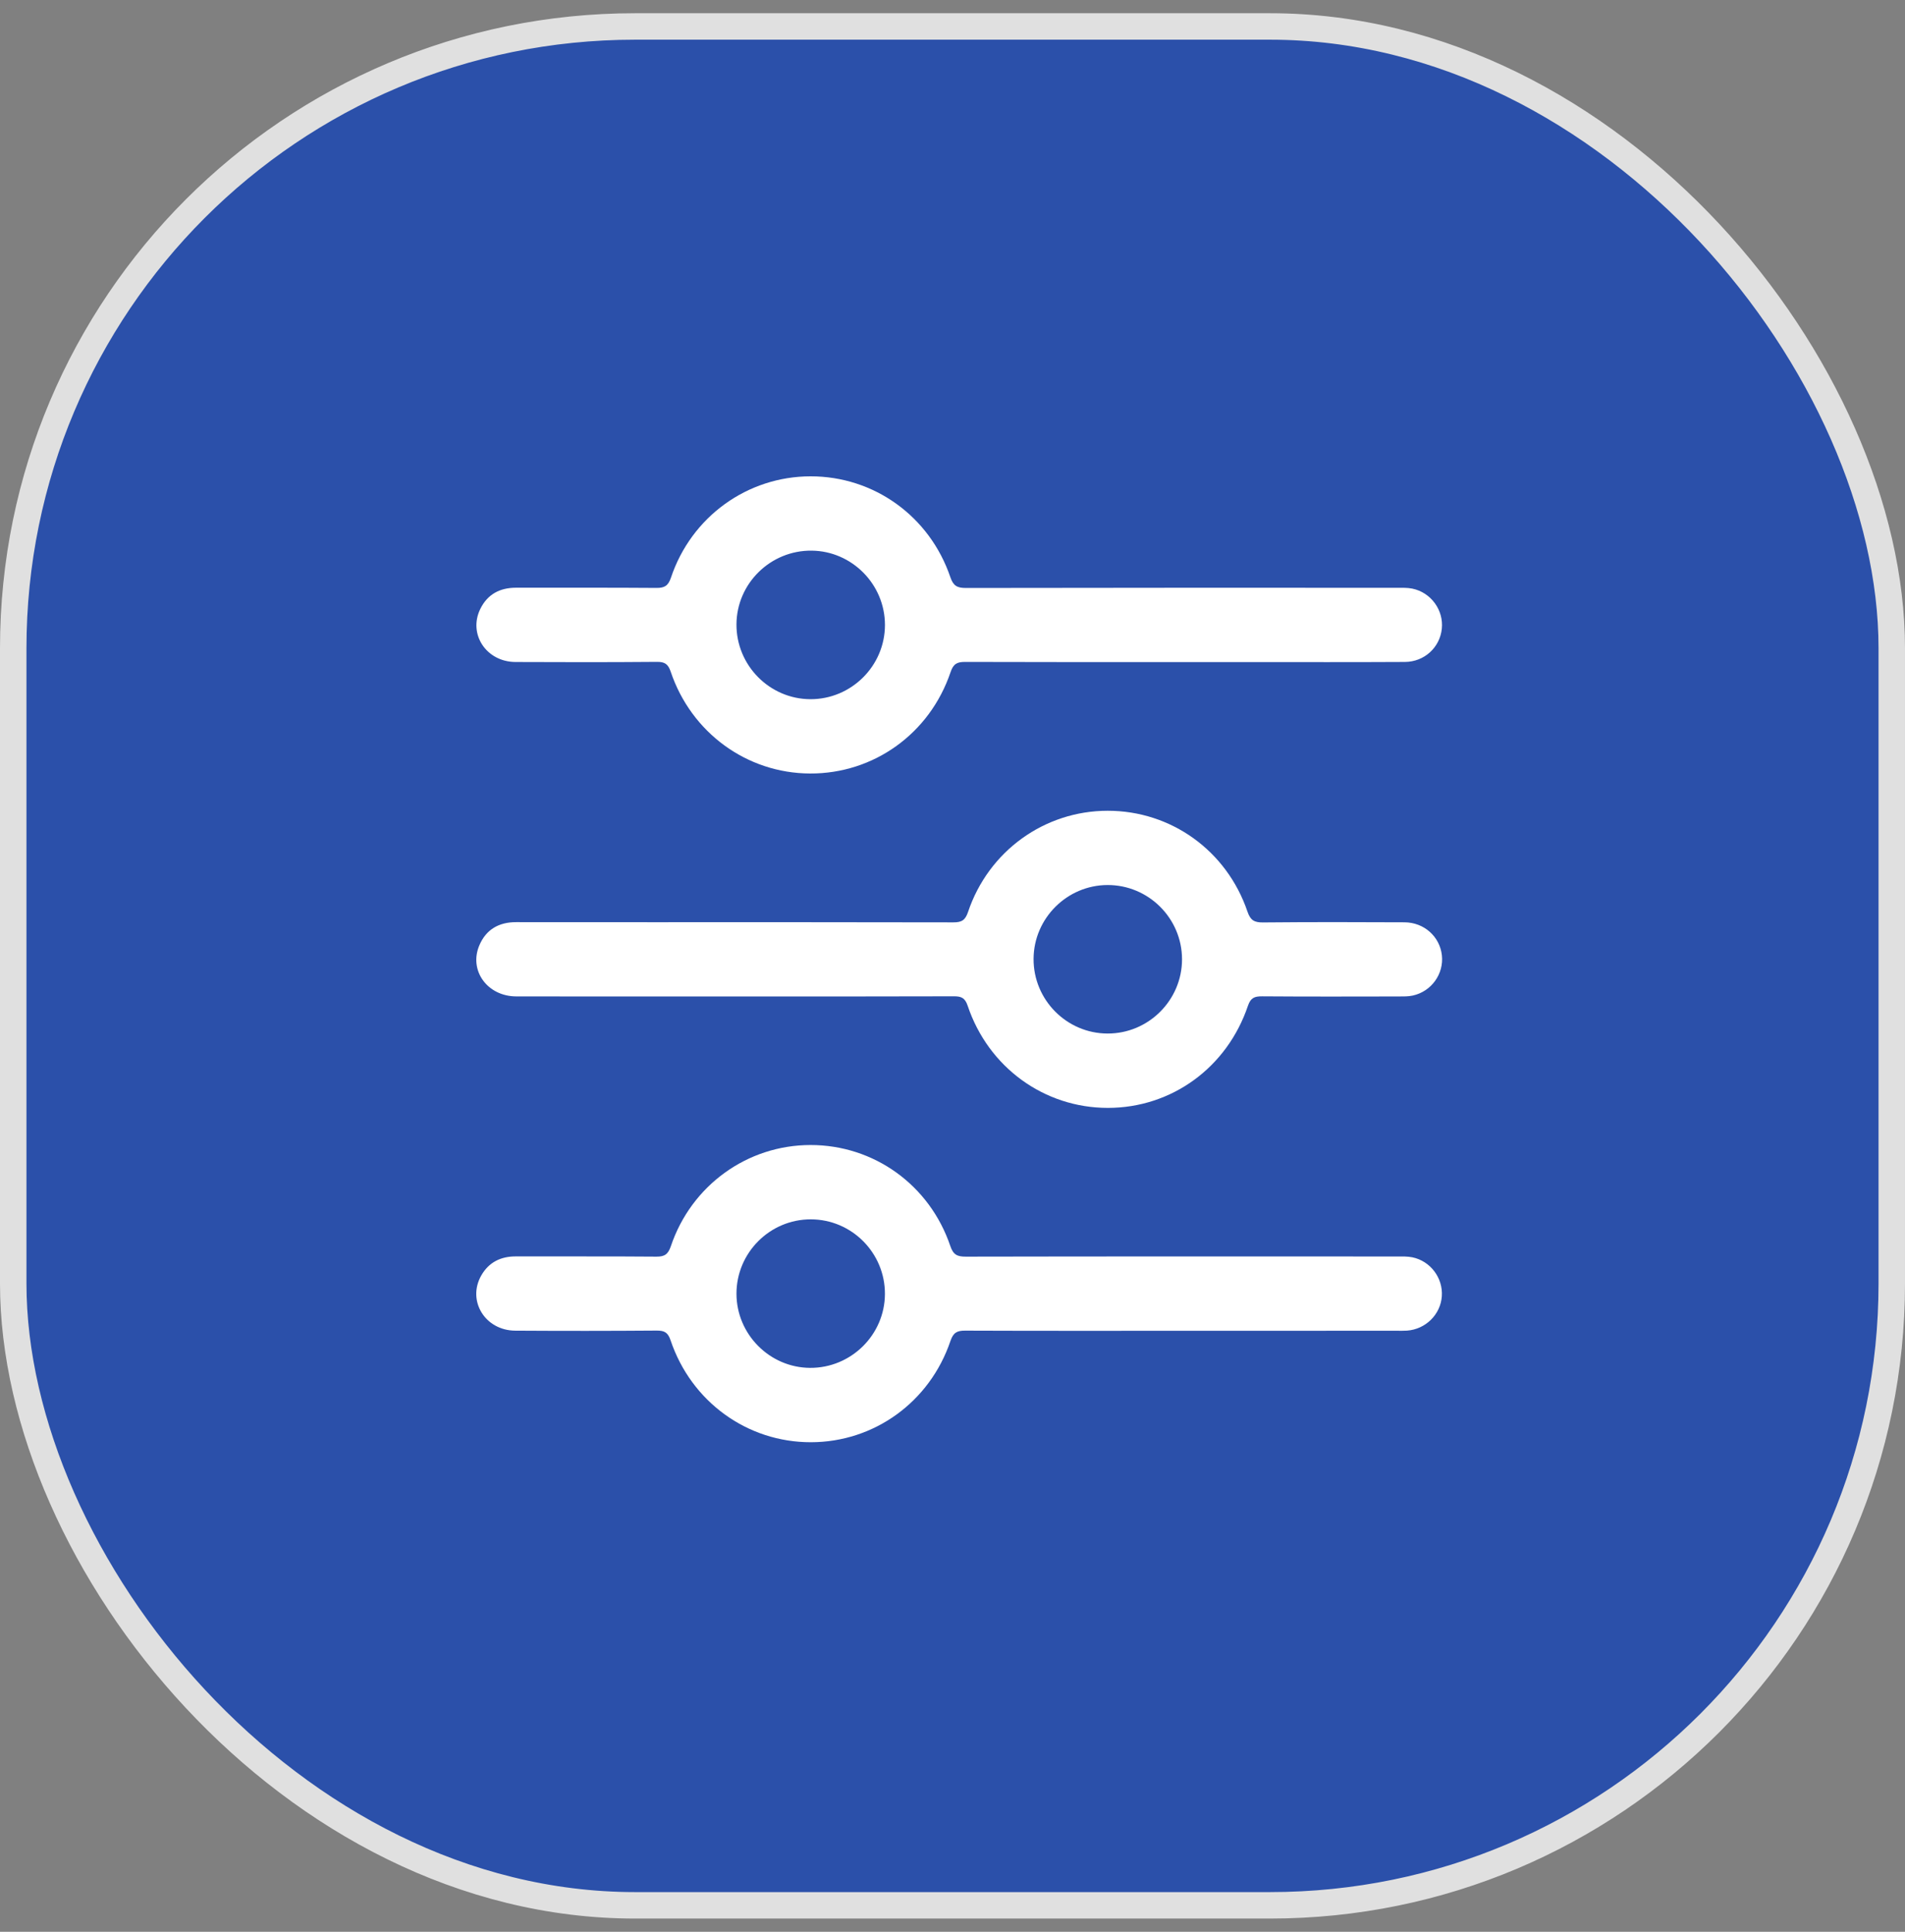
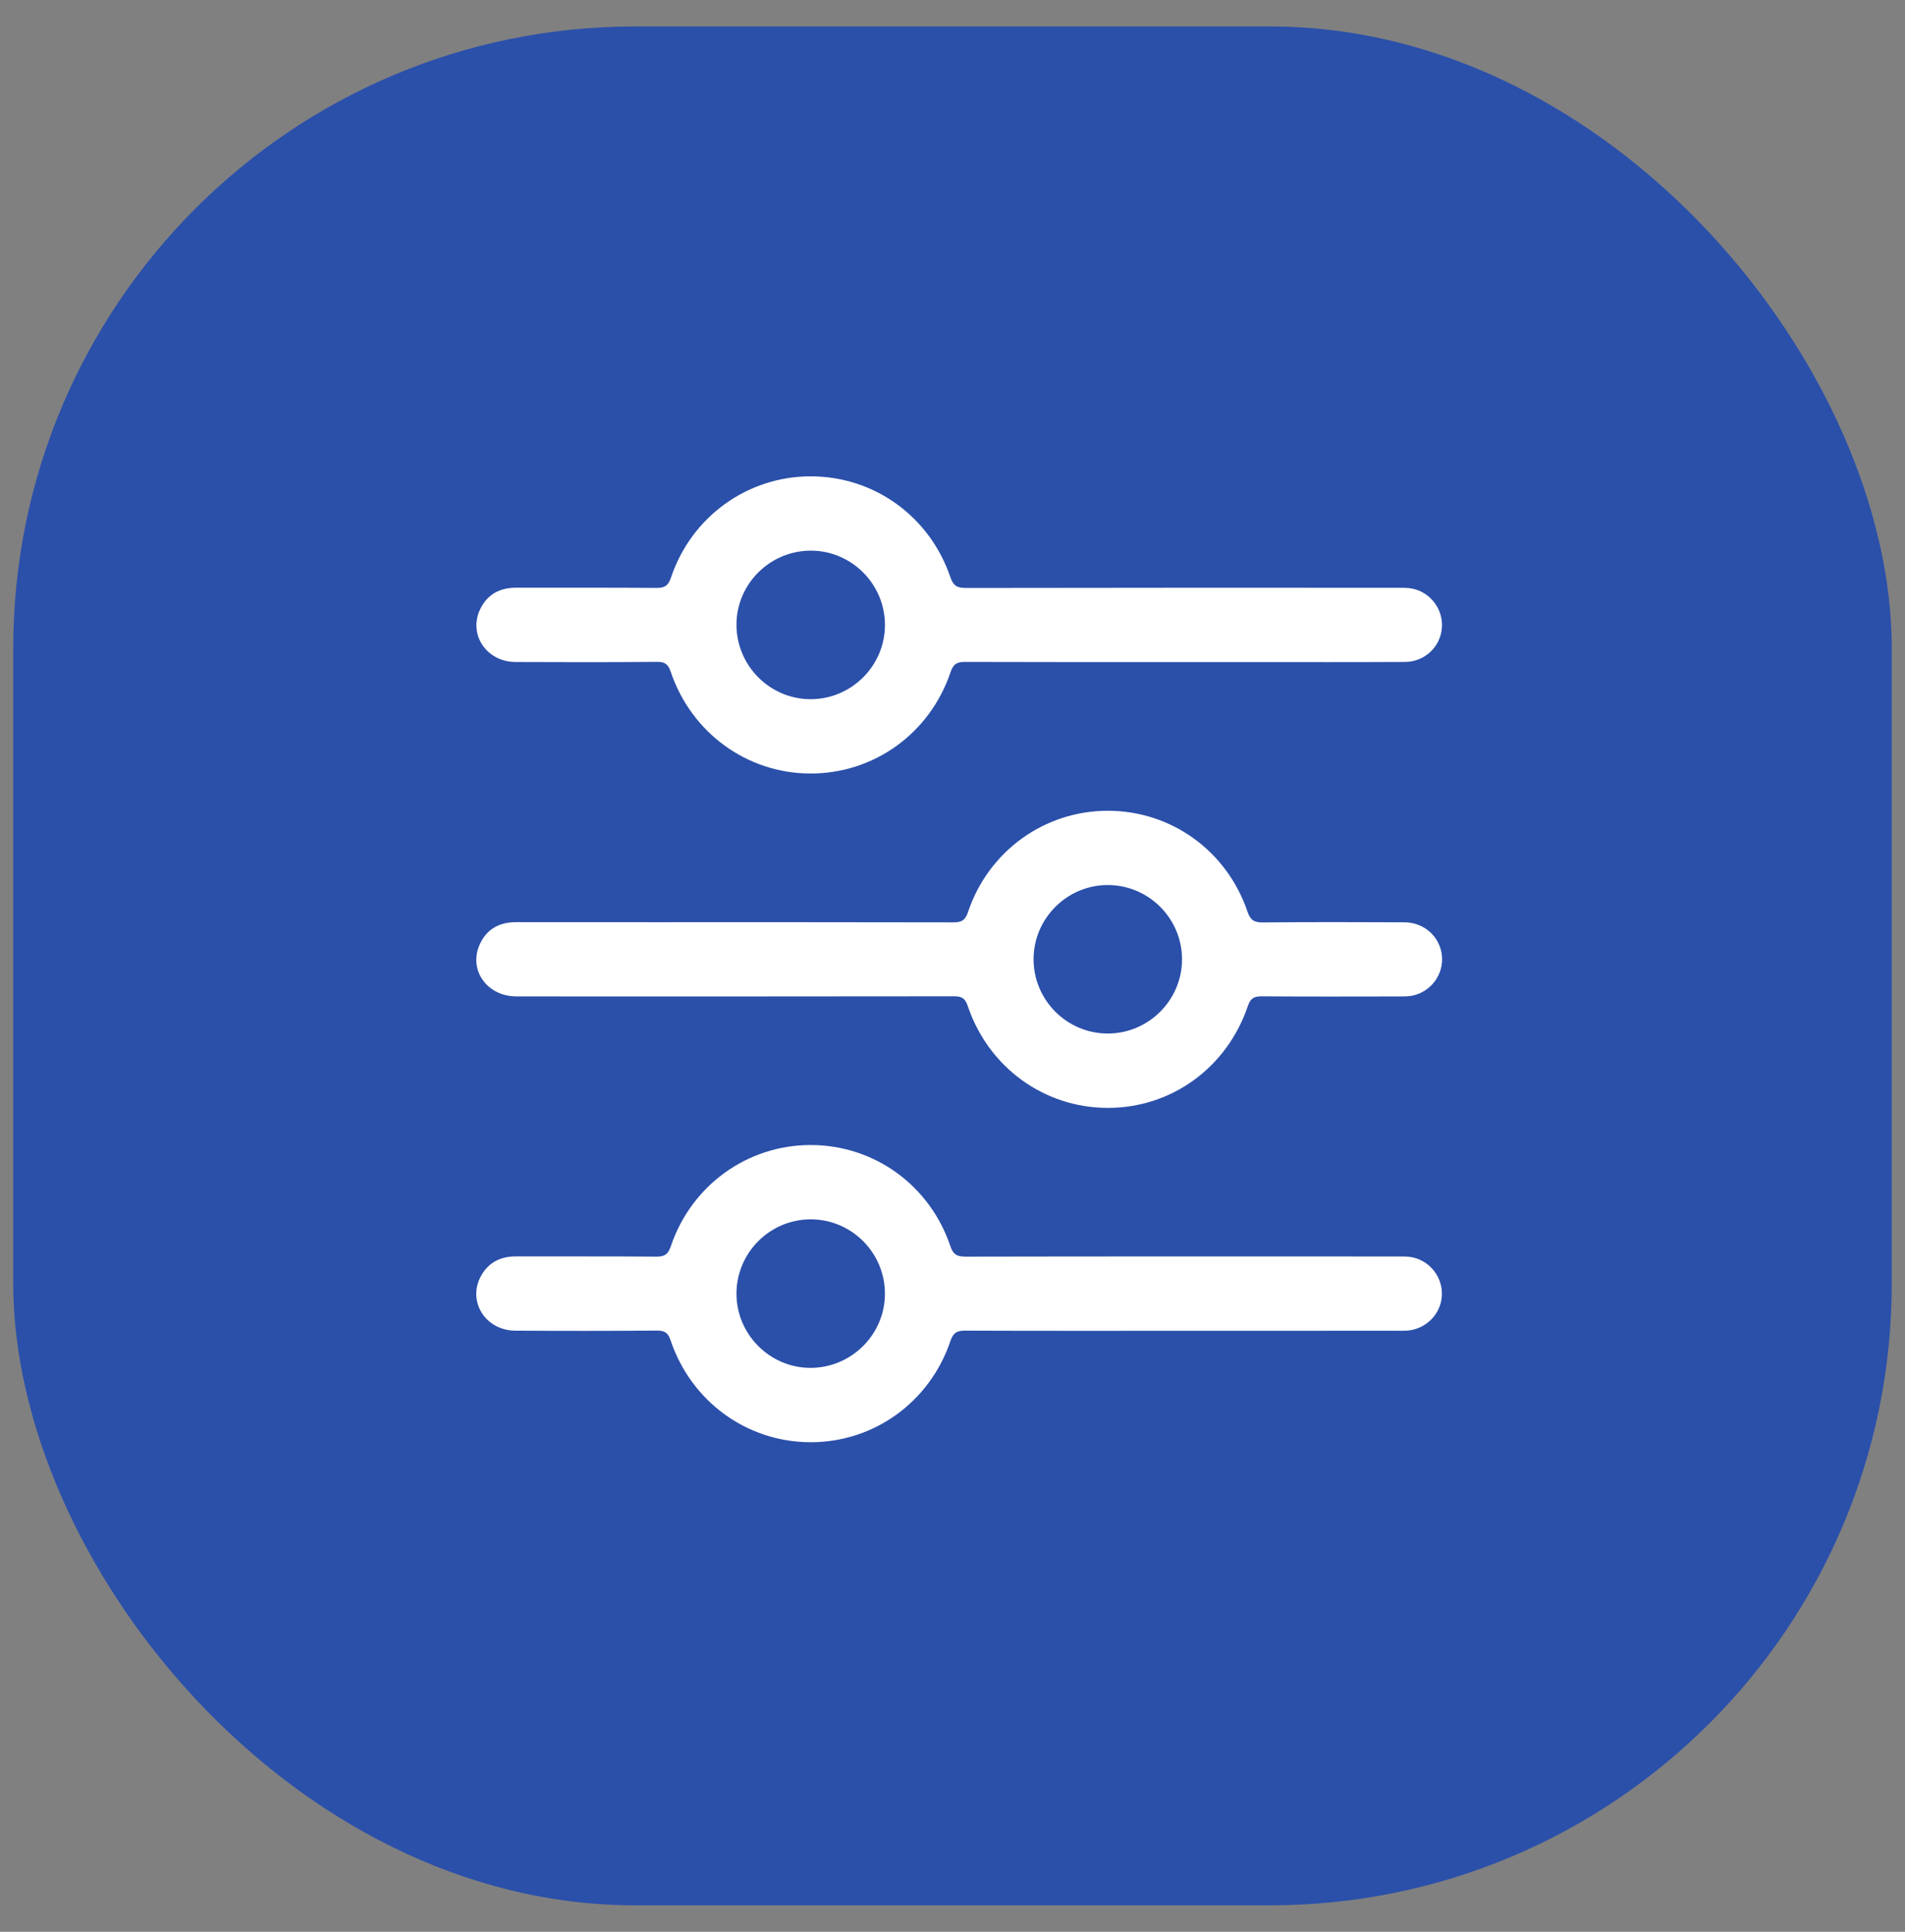
<svg xmlns="http://www.w3.org/2000/svg" fill="none" viewBox="0 0 72 73" height="73" width="72">
  <rect x="0" y="0" width="72" height="73" fill="#808080" stroke="none" />
  <rect fill="#2B50AA" rx="23.5" height="71" width="71" y="1" x="0.5" />
-   <rect stroke="#E0E0E0" rx="23.5" height="71" width="71" y="1" x="0.5" />
  <path fill="white" d="M44.767 25.019C42.005 25.019 39.244 25.023 36.482 25.013C36.177 25.011 36.033 25.082 35.927 25.398C35.142 27.725 33.02 29.242 30.612 29.23C28.229 29.219 26.126 27.691 25.349 25.381C25.25 25.09 25.124 25.009 24.828 25.011C23.046 25.026 21.262 25.025 19.479 25.016C18.378 25.009 17.688 23.961 18.153 23.011C18.424 22.458 18.89 22.209 19.504 22.209C21.272 22.212 23.04 22.203 24.808 22.217C25.118 22.22 25.255 22.137 25.36 21.826C26.131 19.525 28.247 18.003 30.633 18C33.027 17.997 35.136 19.505 35.919 21.812C36.03 22.137 36.175 22.219 36.503 22.219C41.939 22.208 47.376 22.211 52.811 22.212C53.001 22.212 53.195 22.206 53.378 22.243C54.083 22.387 54.567 23.054 54.494 23.758C54.422 24.464 53.836 25.011 53.096 25.014C51.152 25.025 49.209 25.019 47.266 25.019C46.434 25.019 45.6 25.019 44.767 25.019ZM30.626 26.422C32.175 26.428 33.445 25.165 33.447 23.619C33.448 22.086 32.204 20.825 30.678 20.808C29.126 20.792 27.846 22.043 27.835 23.588C27.825 25.139 29.081 26.414 30.626 26.422Z" />
-   <path fill="white" d="M27.757 37.655C25.01 37.655 22.263 37.658 19.514 37.653C18.42 37.652 17.711 36.673 18.118 35.721C18.373 35.122 18.856 34.846 19.508 34.847C21.204 34.85 22.898 34.849 24.593 34.849C28.407 34.849 32.221 34.846 36.036 34.855C36.348 34.856 36.483 34.772 36.587 34.463C37.36 32.161 39.477 30.639 41.863 30.638C44.257 30.635 46.366 32.144 47.149 34.451C47.26 34.776 47.406 34.861 47.735 34.858C49.517 34.841 51.3 34.844 53.084 34.853C53.827 34.858 54.416 35.393 54.496 36.096C54.576 36.801 54.103 37.467 53.395 37.621C53.227 37.658 53.047 37.655 52.873 37.655C51.148 37.658 49.424 37.663 47.699 37.65C47.417 37.649 47.271 37.703 47.167 38.005C46.377 40.347 44.277 41.866 41.871 41.866C39.469 41.866 37.356 40.338 36.573 38.005C36.471 37.701 36.325 37.647 36.042 37.649C33.28 37.658 30.519 37.655 27.757 37.655ZM44.675 36.249C44.673 34.699 43.406 33.439 41.857 33.444C40.328 33.45 39.073 34.702 39.064 36.23C39.054 37.78 40.314 39.053 41.86 39.056C43.408 39.061 44.676 37.795 44.675 36.249Z" />
+   <path fill="white" d="M27.757 37.655C25.01 37.655 22.263 37.658 19.514 37.653C18.42 37.652 17.711 36.673 18.118 35.721C18.373 35.122 18.856 34.846 19.508 34.847C21.204 34.85 22.898 34.849 24.593 34.849C28.407 34.849 32.221 34.846 36.036 34.855C36.348 34.856 36.483 34.772 36.587 34.463C37.36 32.161 39.477 30.639 41.863 30.638C44.257 30.635 46.366 32.144 47.149 34.451C47.26 34.776 47.406 34.861 47.735 34.858C49.517 34.841 51.3 34.844 53.084 34.853C53.827 34.858 54.416 35.393 54.496 36.096C54.576 36.801 54.103 37.467 53.395 37.621C53.227 37.658 53.047 37.655 52.873 37.655C51.148 37.658 49.424 37.663 47.699 37.65C47.417 37.649 47.271 37.703 47.167 38.005C46.377 40.347 44.277 41.866 41.871 41.866C39.469 41.866 37.356 40.338 36.573 38.005C36.471 37.701 36.325 37.647 36.042 37.649ZM44.675 36.249C44.673 34.699 43.406 33.439 41.857 33.444C40.328 33.45 39.073 34.702 39.064 36.23C39.054 37.78 40.314 39.053 41.86 39.056C43.408 39.061 44.676 37.795 44.675 36.249Z" />
  <path fill="white" d="M44.719 50.289C41.972 50.289 39.225 50.294 36.477 50.283C36.168 50.281 36.03 50.361 35.923 50.671C35.143 52.981 33.039 54.497 30.648 54.5C28.247 54.503 26.127 52.975 25.344 50.647C25.244 50.35 25.111 50.28 24.82 50.281C23.038 50.295 21.254 50.295 19.471 50.284C18.333 50.276 17.646 49.153 18.19 48.198C18.477 47.697 18.927 47.476 19.502 47.478C21.27 47.483 23.038 47.472 24.806 47.487C25.12 47.49 25.251 47.398 25.355 47.093C26.13 44.792 28.247 43.27 30.634 43.269C33.027 43.267 35.136 44.776 35.917 47.085C36.028 47.415 36.179 47.489 36.505 47.487C41.94 47.476 47.377 47.48 52.812 47.481C53.002 47.481 53.196 47.475 53.38 47.512C54.067 47.654 54.543 48.295 54.494 48.986C54.445 49.677 53.879 50.233 53.176 50.283C53.045 50.292 52.912 50.287 52.781 50.287C50.096 50.289 47.408 50.289 44.719 50.289ZM30.645 46.078C29.096 46.076 27.834 47.341 27.835 48.89C27.838 50.42 29.088 51.68 30.614 51.69C32.164 51.701 33.44 50.443 33.446 48.898C33.452 47.348 32.193 46.079 30.645 46.078Z" />
</svg>